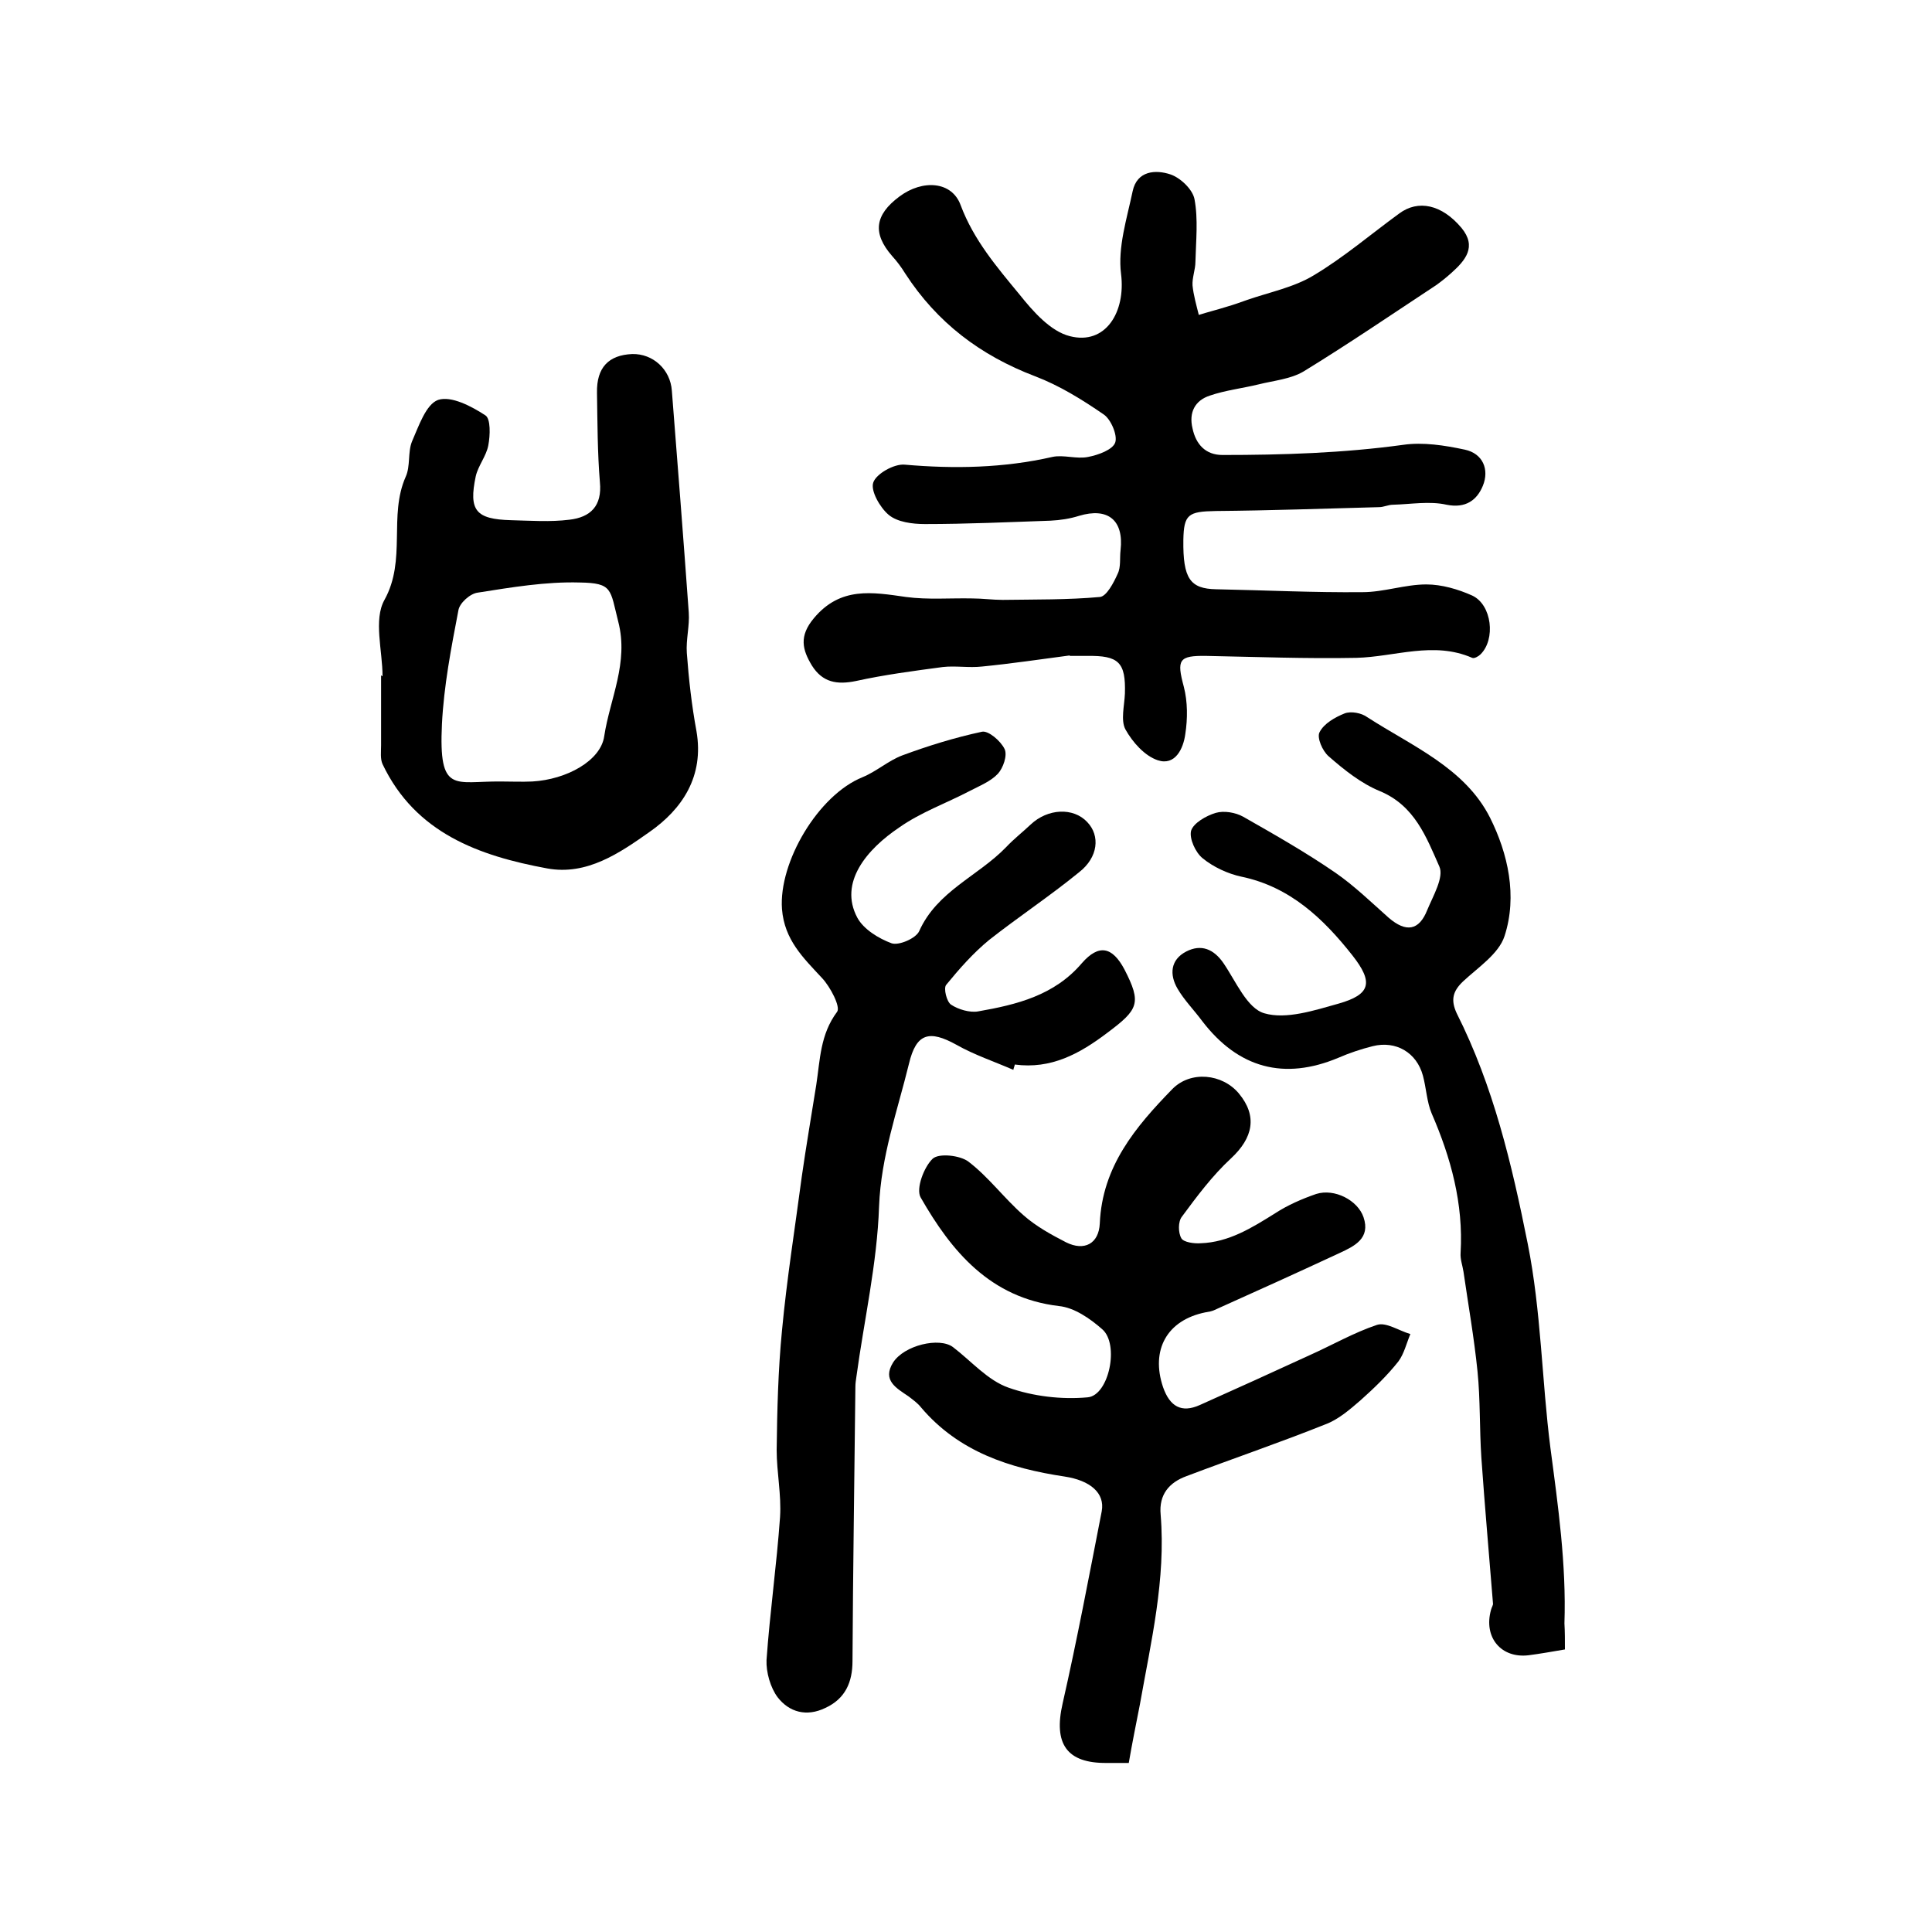
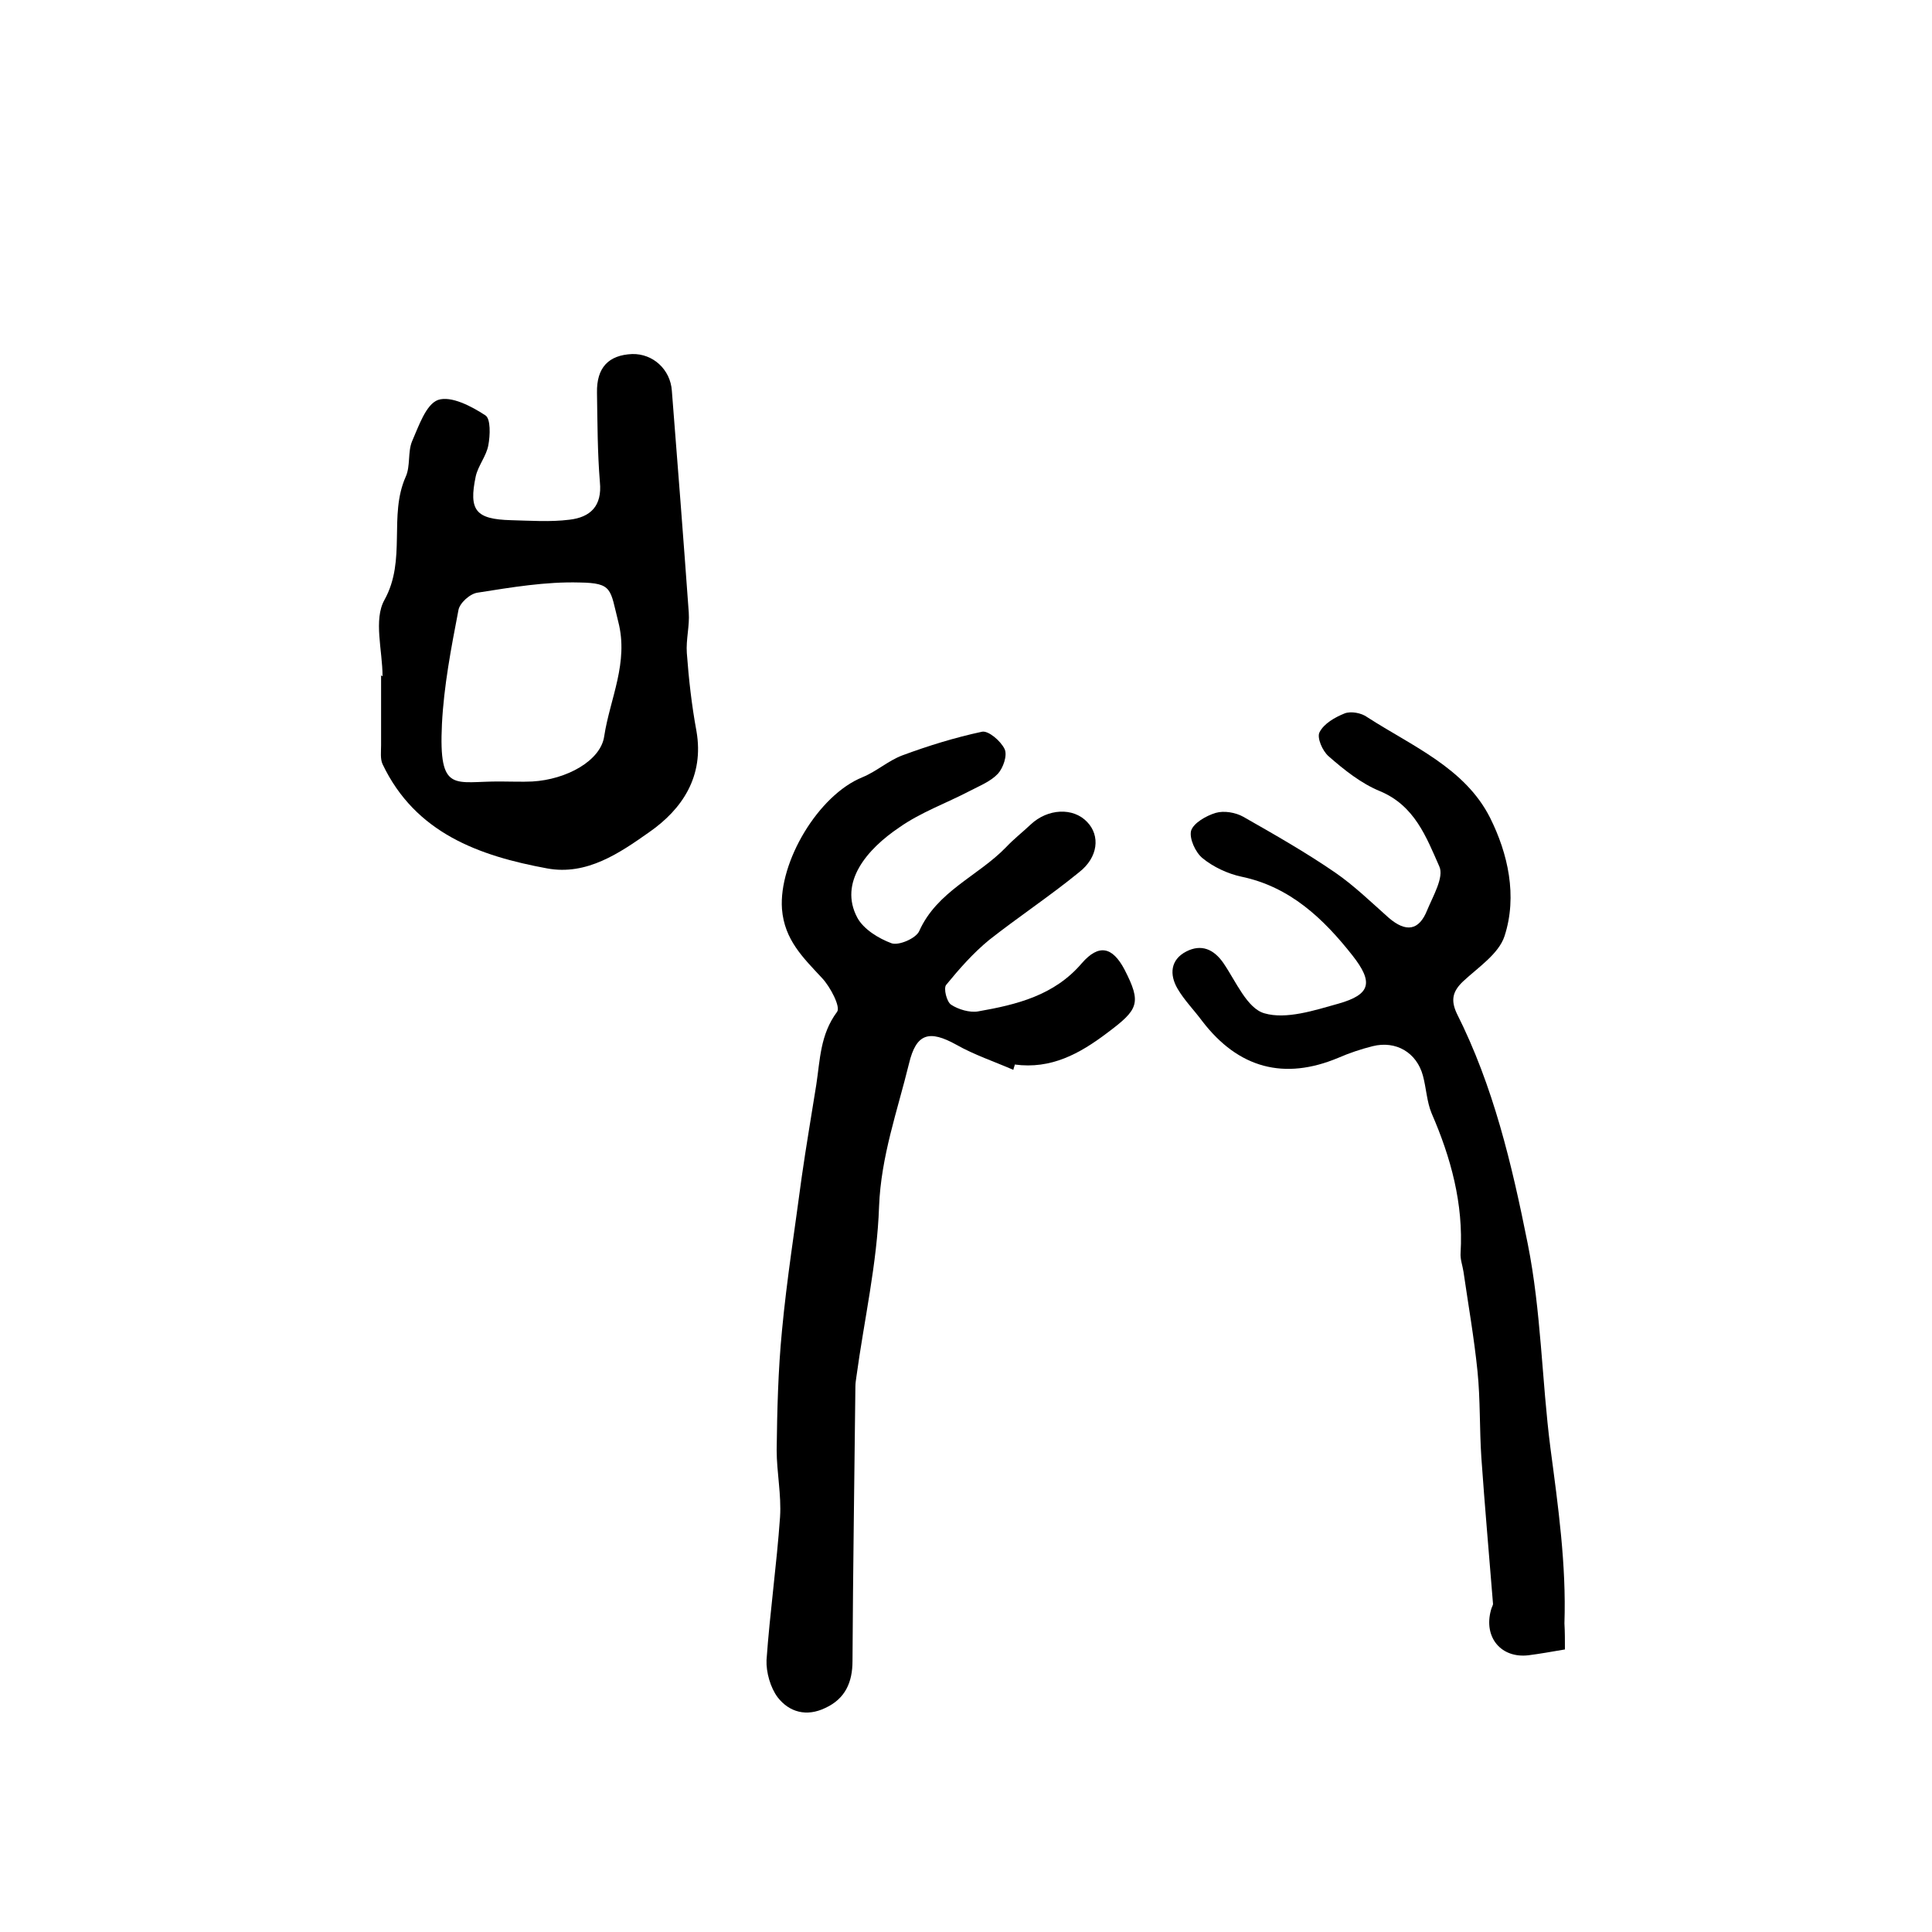
<svg xmlns="http://www.w3.org/2000/svg" version="1.1" id="图层_1" x="0px" y="0px" viewBox="0 0 400 400" style="enable-background:new 0 0 400 400;" xml:space="preserve">
  <style type="text/css">
	.st0{fill:#FFFFFF;}
</style>
  <g>
-     <path d="M221.5,135.7c-6.1,0.8-12.1,1.7-18.2,2.3c-2.7,0.3-5.5-0.2-8.1,0.1c-6,0.8-12.1,1.6-18,2.9c-3.9,0.8-6.9,0.3-9.1-3.2   c-2-3.3-2.7-6.1,0.4-9.8c5.5-6.6,12.1-5.4,19.1-4.4c4.5,0.6,9.1,0.2,13.7,0.3c2.1,0,4.2,0.3,6.3,0.3c6.7-0.1,13.5,0,20.1-0.6   c1.4-0.1,2.9-3,3.7-4.8c0.7-1.4,0.4-3.3,0.6-4.9c0.7-6.2-2.6-8.9-8.6-7.1c-1.9,0.6-3.9,0.9-5.9,1c-8.7,0.3-17.3,0.7-26,0.7   c-2.6,0-5.7-0.4-7.5-1.9c-1.8-1.5-3.8-5-3.2-6.7c0.6-1.8,4.3-3.9,6.5-3.7c10.3,0.9,20.5,0.7,30.6-1.6c2.3-0.5,5,0.5,7.4,0   c2.1-0.4,5.1-1.5,5.6-3c0.5-1.5-0.9-4.8-2.4-5.8c-4.5-3.1-9.2-6-14.2-7.9C203,73.6,194,66.8,187.4,56.6c-0.8-1.3-1.7-2.5-2.7-3.6   c-4.1-4.7-3.6-8.5,1.5-12.3c4.8-3.6,10.9-3.2,12.7,1.8c2.7,7.2,7.5,12.8,12.2,18.5c2.8,3.5,6.4,7.6,10.4,8.6   c7.4,1.9,11.6-5,10.6-12.9c-0.7-5.5,1.2-11.4,2.4-17.1c0.9-4.3,4.8-4.5,7.8-3.5c2.1,0.7,4.6,3.1,5,5.1c0.8,4.2,0.3,8.7,0.2,13   c0,1.6-0.7,3.3-0.6,4.9c0.2,2,0.8,4.1,1.3,6.1c1.9-0.6,3.9-1.1,5.8-1.7c1.4-0.4,2.8-0.9,4.2-1.4c4.6-1.6,9.7-2.6,13.8-5.1   c6.2-3.7,11.8-8.5,17.7-12.8c3.9-2.9,8.8-1.9,12.9,3c3.2,3.9,0.8,6.7-2.1,9.3c-1,0.9-2,1.7-3.1,2.5c-9.1,6-18.2,12.2-27.5,17.9   c-2.7,1.6-6.2,1.9-9.4,2.7c-3.3,0.8-6.8,1.2-10,2.3c-3.1,1-4.4,3.5-3.6,6.8c0.7,3.3,2.7,5.5,6.2,5.5c12.5,0,25-0.4,37.4-2.1   c4.1-0.6,8.6,0.1,12.8,1c3.7,0.8,5.1,4.1,3.7,7.5c-1.2,2.9-3.5,4.7-7.5,3.9c-3.5-0.8-7.4-0.1-11.1,0c-1,0-1.9,0.5-2.9,0.5   c-11.3,0.3-22.5,0.7-33.8,0.8c-5.7,0.1-6.6,0.7-6.7,6c-0.1,8,1.4,10.1,6.8,10.2c10.1,0.2,20.2,0.7,30.3,0.6c4.4,0,8.8-1.6,13.2-1.6   c3.2,0,6.6,1,9.5,2.3c4.1,1.9,4.9,9.1,1.7,12.2c-0.4,0.4-1.3,0.9-1.7,0.7c-8-3.5-16-0.2-24,0c-10.3,0.2-20.7-0.2-31-0.4   c-5.8-0.1-6.2,0.8-4.7,6.4c0.8,3.1,0.8,6.6,0.3,9.8c-0.4,3-2.1,6.6-5.7,5.4c-2.7-0.9-5.2-3.7-6.7-6.4c-1-1.9-0.2-4.9-0.1-7.4   c0.2-6.5-1.3-7.9-7.8-7.8c-1.2,0-2.3,0-3.5,0C221.5,135.9,221.5,135.8,221.5,135.7z" />
-     <path d="M233.7,365c-2.1,0-3.3,0-4.5,0c-8.4,0.1-11.1-4-9.2-12.3c3-13.2,5.5-26.5,8.1-39.8c0.7-3.8-2.4-6.4-7.7-7.2   c-11.3-1.7-21.9-5.1-29.7-14.3c-0.7-0.9-1.7-1.6-2.6-2.3c-2.5-1.7-5.5-3.3-3.2-7c2.3-3.6,9.6-5.3,12.4-3.2   c3.8,2.9,7.2,6.9,11.5,8.4c5.1,1.8,11,2.5,16.4,2c4.4-0.4,6.6-11,3-14.1c-2.5-2.2-5.8-4.5-9-4.8c-14.2-1.7-22.2-11.3-28.6-22.5   c-1-1.8,0.7-6.3,2.5-8c1.3-1.2,5.7-0.7,7.4,0.6c4.2,3.2,7.4,7.6,11.4,11.1c2.6,2.3,5.7,4,8.8,5.6c3.8,1.9,6.8,0.3,7-3.9   c0.5-11.8,7.4-20,15-27.8c3.8-3.9,10.4-3.2,13.8,0.9c3.9,4.7,2.9,9.2-1.6,13.4c-3.9,3.6-7.1,7.9-10.2,12.1c-0.8,1-0.8,3.3-0.1,4.5   c0.5,0.8,2.6,1.1,4,1c5.8-0.2,10.6-3.2,15.4-6.2c2.6-1.7,5.6-3,8.5-4c3.8-1.2,8.6,1.3,9.8,4.8c1.5,4.4-1.9,6-4.9,7.4   c-8.6,4-17.2,7.9-25.9,11.8c-0.6,0.3-1.3,0.4-1.9,0.5c-8,1.6-11.4,7.8-8.8,15.5c1.4,4,3.8,5.4,7.6,3.7c7.6-3.4,15.1-6.8,22.7-10.3   c4.7-2.1,9.2-4.7,14-6.3c1.9-0.6,4.5,1.2,6.9,1.9c-0.8,1.9-1.3,4.1-2.5,5.7c-2.3,2.9-5,5.5-7.8,8c-2.2,1.9-4.6,4-7.3,5   c-9.5,3.8-19.2,7.1-28.7,10.7c-3.6,1.3-5.8,3.8-5.4,8c1.1,13.4-2,26.3-4.3,39.3C235.2,357,234.4,360.9,233.7,365z" />
    <path d="M209.8,221.5c-3.9-1.7-8.1-3.1-11.8-5.2c-5.6-3.1-8.3-2.4-9.8,3.9c-2.4,9.8-5.8,19.2-6.2,29.6c-0.4,11.8-3.1,23.5-4.7,35.3   c-0.1,0.7-0.2,1.3-0.2,2c-0.2,18.9-0.5,37.8-0.6,56.8c0,4.4-1.5,7.8-5.6,9.7c-3.9,1.9-7.5,0.9-9.9-2.2c-1.5-2-2.4-5.2-2.3-7.7   c0.7-9.9,2.1-19.7,2.8-29.6c0.3-4.6-0.7-9.3-0.7-13.9c0.1-8.2,0.3-16.5,1.1-24.7c1-10.7,2.7-21.3,4.1-31.9c0.9-6.3,2-12.7,3-19   c0.8-5.2,0.8-10.4,4.3-15.1c0.8-1-1.4-5.2-3.1-7c-3.9-4.2-7.8-7.9-8.3-14.3c-0.7-9.7,7.5-23.6,16.7-27.3c2.9-1.2,5.3-3.4,8.2-4.5   c5.4-2,10.9-3.7,16.5-4.9c1.3-0.3,3.9,1.9,4.7,3.6c0.6,1.3-0.3,3.9-1.4,5.1c-1.5,1.6-3.8,2.5-5.9,3.6c-4.8,2.5-10.1,4.4-14.5,7.5   c-6.7,4.5-12.6,11.4-8.7,18.7c1.3,2.4,4.4,4.3,7.1,5.3c1.5,0.5,5-1,5.7-2.5c3.7-8.3,12.2-11.4,18-17.4c1.6-1.7,3.4-3.1,5.1-4.7   c3.5-3.3,8.8-3.6,11.7-0.5c2.7,2.8,2.3,7.3-1.7,10.4c-6,4.9-12.5,9.2-18.6,14c-3.3,2.7-6.2,6-8.9,9.3c-0.6,0.7,0.1,3.5,1,4.1   c1.5,1,3.9,1.7,5.6,1.4c8-1.4,15.8-3.3,21.5-10c3.5-4,6.3-3.4,8.8,1.3c3.6,7,2.9,8.3-3.5,13.1c-5.8,4.4-11.7,7.6-19.2,6.6   C210.1,220.6,209.9,221,209.8,221.5z" />
    <path d="M324,341.5c-2.9,0.5-5.2,0.9-7.5,1.2c-5.7,0.7-9.4-3.7-7.8-9.4c0.1-0.5,0.5-1,0.4-1.4c-0.8-10-1.7-20.1-2.4-30.1   c-0.4-6-0.2-12-0.8-17.9c-0.7-6.9-1.9-13.7-2.9-20.6c-0.2-1.3-0.7-2.6-0.6-3.9c0.6-10.2-2-19.7-6-28.9c-1-2.4-1.1-5.2-1.8-7.8   c-1.3-4.8-5.6-7.3-10.4-6.1c-2.4,0.6-4.8,1.4-7.1,2.4c-11.2,4.7-20.7,2.2-28.2-7.6c-1.7-2.3-3.7-4.3-5.1-6.7   c-1.7-2.9-1.5-6,1.8-7.7c3.1-1.6,5.7-0.5,7.7,2.4c2.6,3.8,4.9,9.4,8.5,10.4c4.5,1.3,10.3-0.6,15.3-2c6.7-1.9,7.3-4.4,2.9-10   c-6-7.6-12.9-14.2-23-16.3c-2.8-0.6-5.8-2-8-3.8c-1.5-1.2-2.8-4.1-2.4-5.7c0.5-1.6,3.1-3.1,5.1-3.7c1.7-0.5,4.1-0.1,5.7,0.8   c6.5,3.7,13,7.4,19.1,11.6c3.9,2.7,7.4,6.1,11,9.3c3.6,3.1,6.3,2.7,8-1.6c1.2-2.9,3.5-6.8,2.5-9c-2.7-6.1-5.1-12.6-12.3-15.6   c-3.9-1.6-7.4-4.4-10.6-7.2c-1.3-1.1-2.5-3.9-1.9-5c0.9-1.8,3.2-3.1,5.2-3.9c1.3-0.5,3.5-0.1,4.7,0.8c9.3,6,20.2,10.5,25.4,20.8   c3.7,7.4,5.7,16.2,3,24.5c-1.2,3.7-5.5,6.5-8.6,9.4c-2.1,2-2.6,3.8-1.3,6.6c7.6,15.1,11.4,31.2,14.7,47.7c2.8,14,2.9,28.3,4.7,42.3   c1.6,12.1,3.3,24.1,2.9,36.3C324,337.9,324,339.5,324,341.5z" />
    <path d="M79.2,140c0-5.3-1.9-11.7,0.4-15.8c4.6-8.3,0.8-17.4,4.4-25.5c1-2.2,0.4-5.1,1.3-7.3c1.4-3.2,2.9-7.7,5.4-8.6   c2.7-0.9,6.9,1.3,9.8,3.2c1.1,0.7,1,4.1,0.6,6.2c-0.4,2.2-2.1,4.2-2.6,6.4c-1.5,7.1,0,8.9,7.3,9.1c4,0.1,8.1,0.4,12.1-0.1   c4.3-0.5,6.8-2.8,6.3-7.8c-0.5-6.1-0.5-12.3-0.6-18.5c-0.1-5.2,2.4-7.8,7.3-8c4.3-0.1,7.9,3.2,8.2,7.6c1.2,15.3,2.4,30.6,3.5,45.9   c0.2,2.8-0.6,5.6-0.4,8.4c0.4,5.4,1,10.8,2,16.2c1.6,9.3-2.9,16.1-9.8,20.9c-6.1,4.3-12.9,9-21.1,7.5c-14.1-2.6-27.3-7.3-34.1-21.6   c-0.5-1.1-0.3-2.6-0.3-3.9c0-4.8,0-9.6,0-14.5C79.1,140,79.2,140,79.2,140z M103.7,161.8c2.2,0,4.3,0.1,6.5,0   c7.1-0.4,14.2-4.3,14.9-9.4c1.2-7.8,5.1-15.2,2.9-23.7c-1.7-6.7-1.1-8-8-8.1c-7-0.2-14.1,1-21.1,2.1c-1.6,0.2-3.8,2.2-4,3.7   c-1.5,7.8-3,15.6-3.4,23.5C90.8,164.5,94.1,161.7,103.7,161.8z" />
  </g>
</svg>